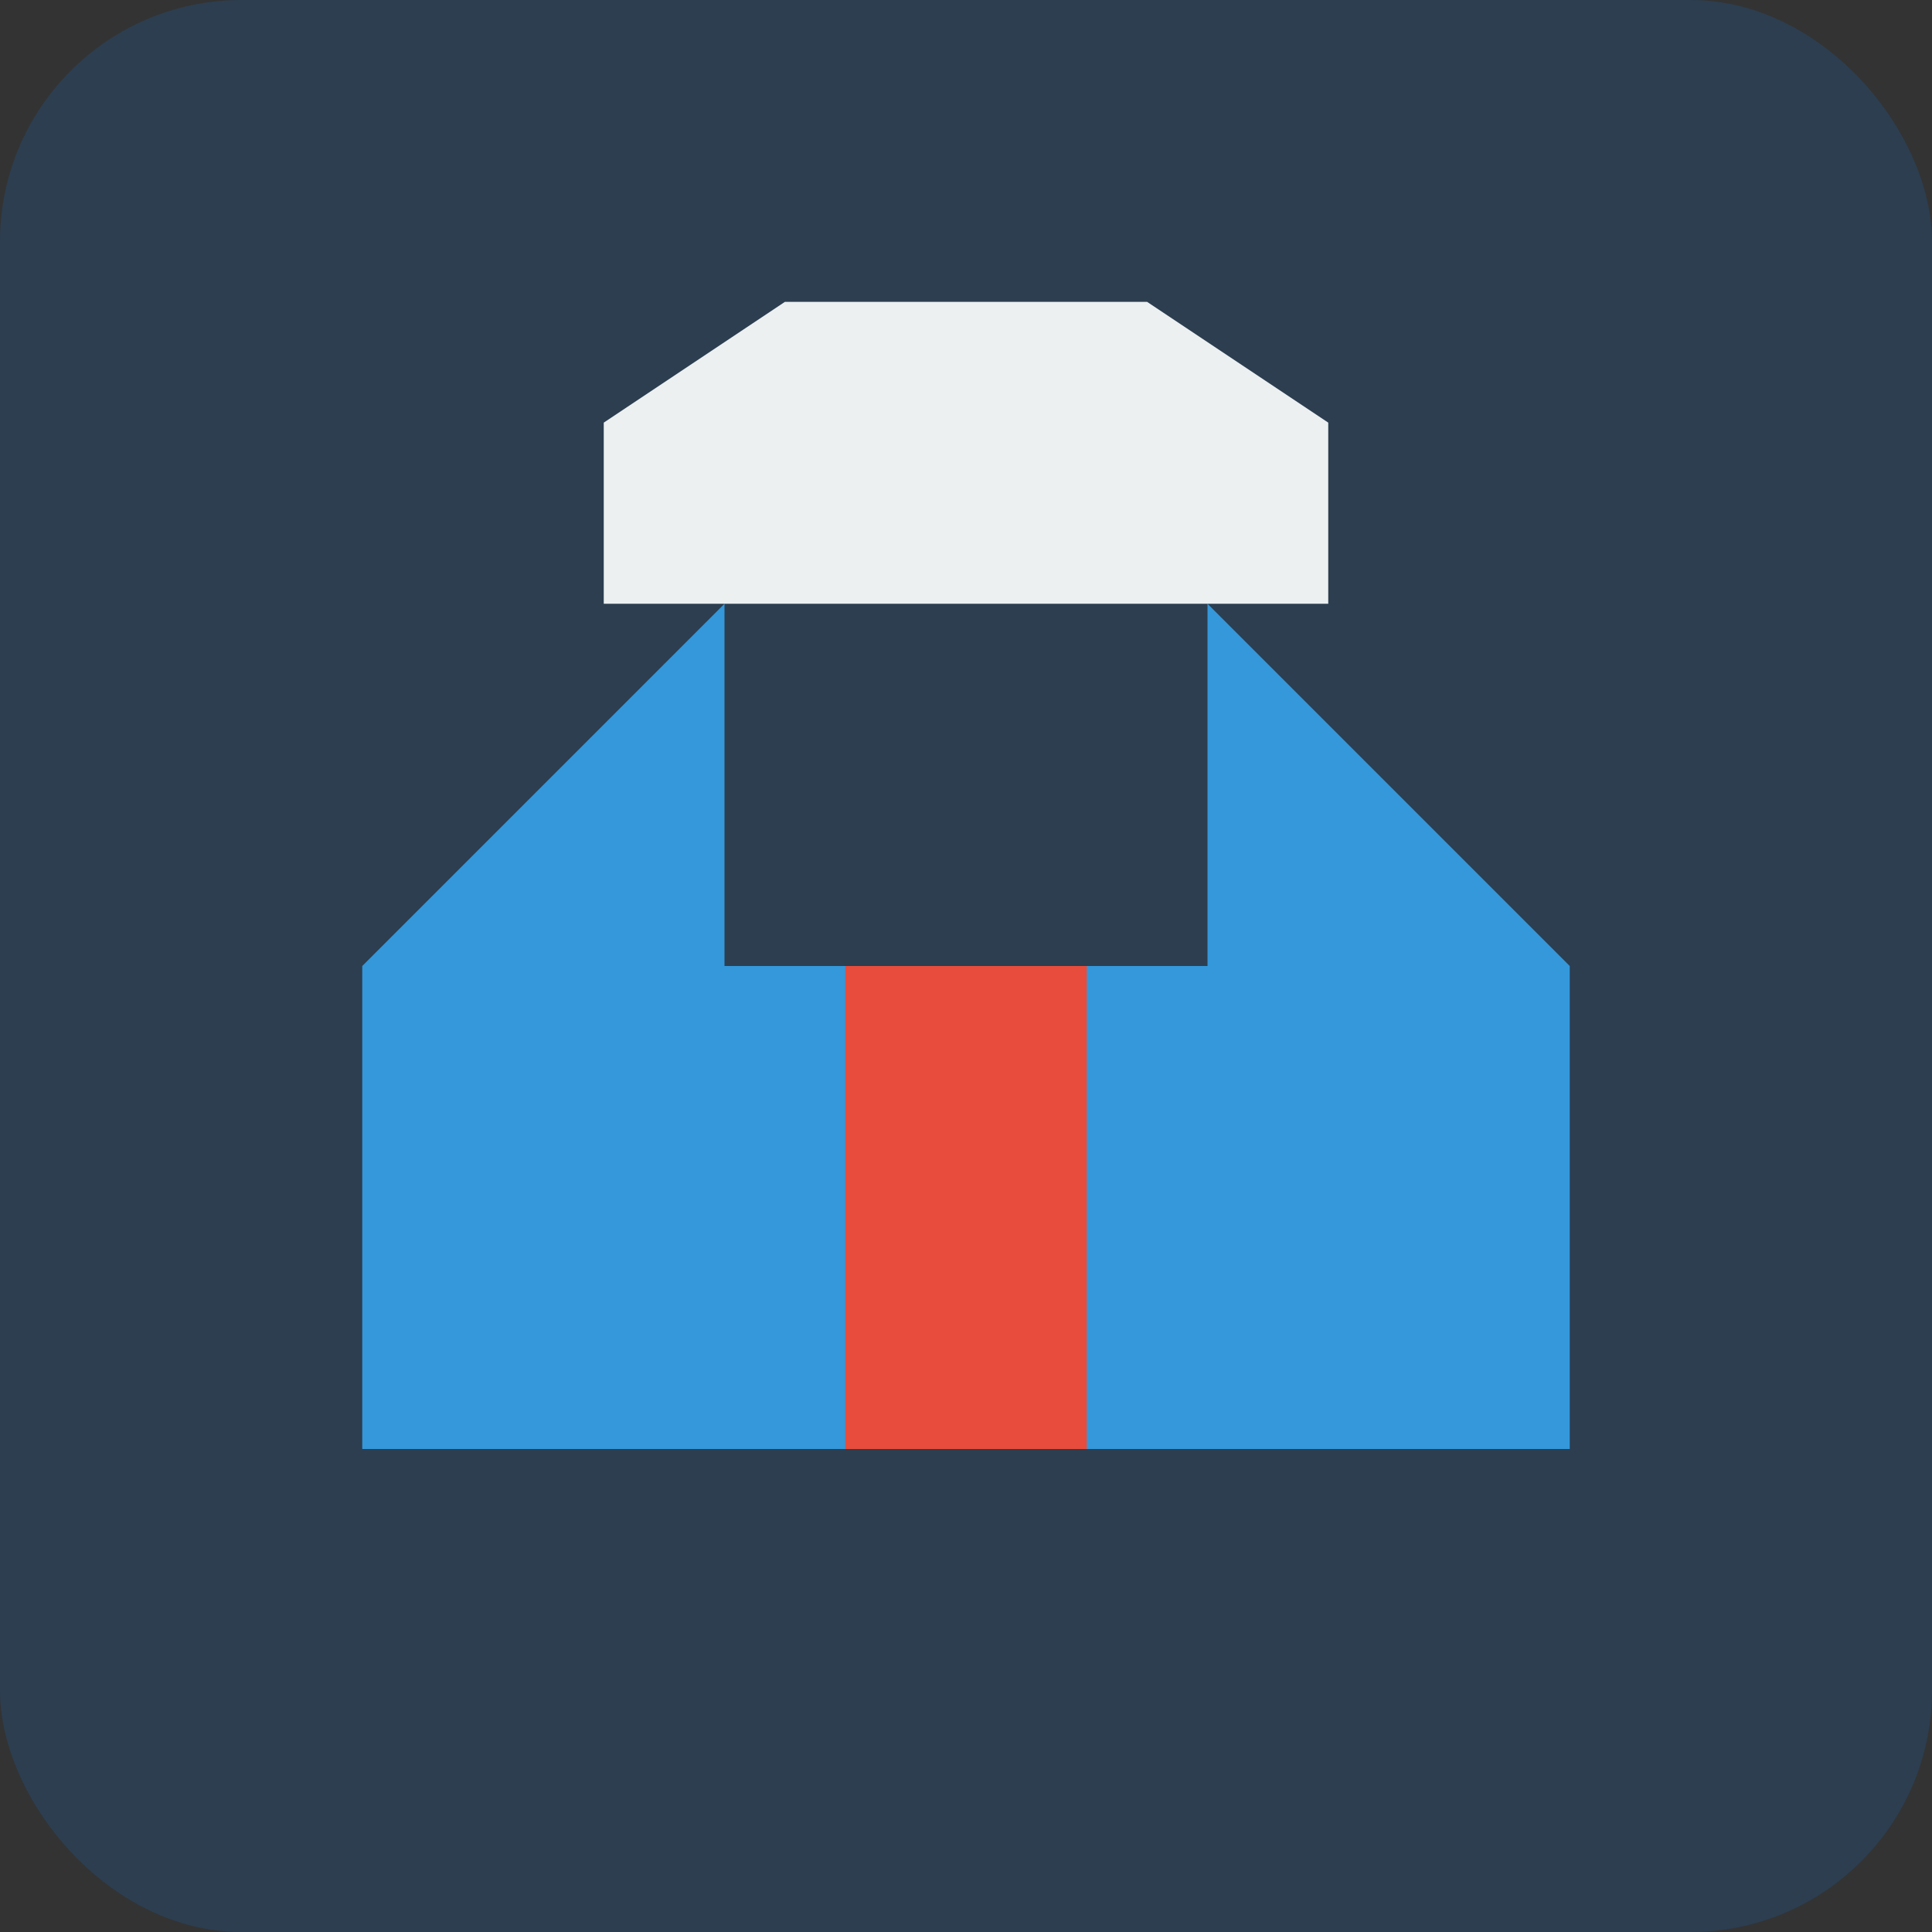
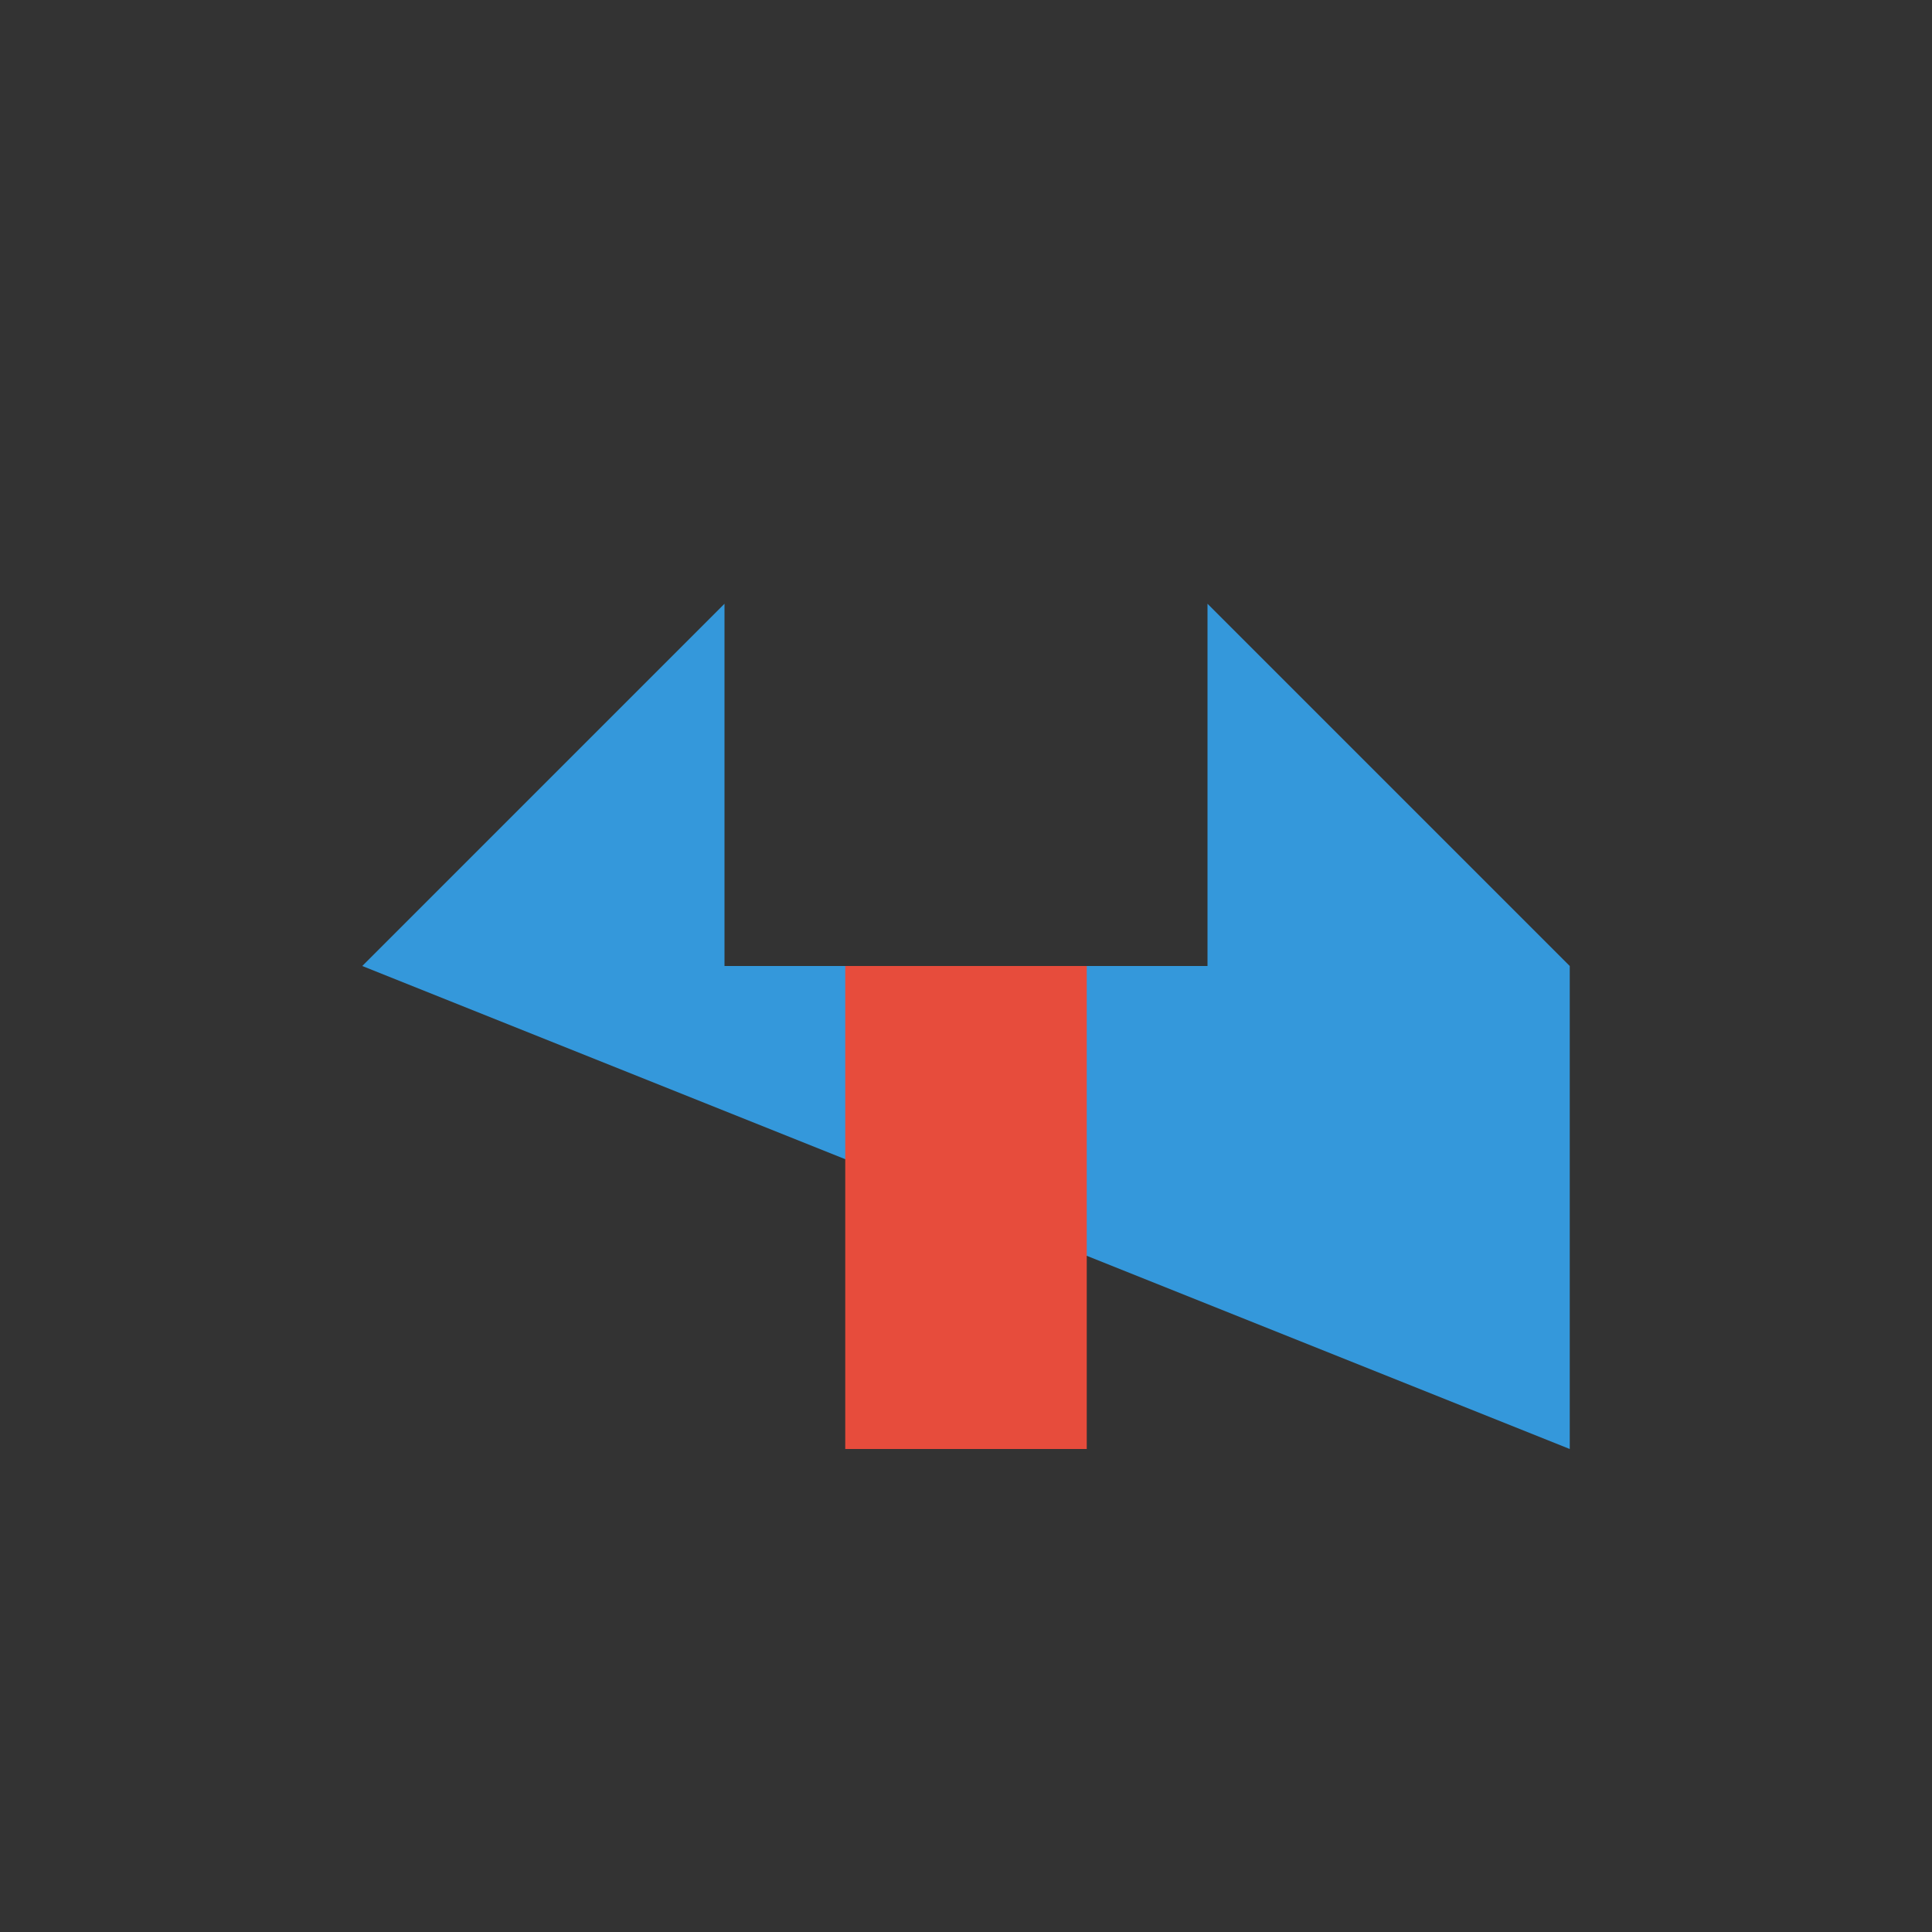
<svg xmlns="http://www.w3.org/2000/svg" width="32" height="32" viewBox="0 0 32 32">
  <rect x="0" y="0" width="32" height="32" fill="#333333" stroke="none" />
-   <rect width="32" height="32" rx="4" fill="#2c3e50" />
-   <path d="M6,16 L12,10 L12,16 L20,16 L20,10 L26,16 L26,24 L6,24 Z" fill="#3498db" />
+   <path d="M6,16 L12,10 L12,16 L20,16 L20,10 L26,16 L26,24 Z" fill="#3498db" />
  <rect x="14" y="16" width="4" height="8" fill="#e74c3c" />
-   <path d="M10,10 L22,10 L22,7 L19,5 L13,5 L10,7 Z" fill="#ecf0f1" />
</svg>